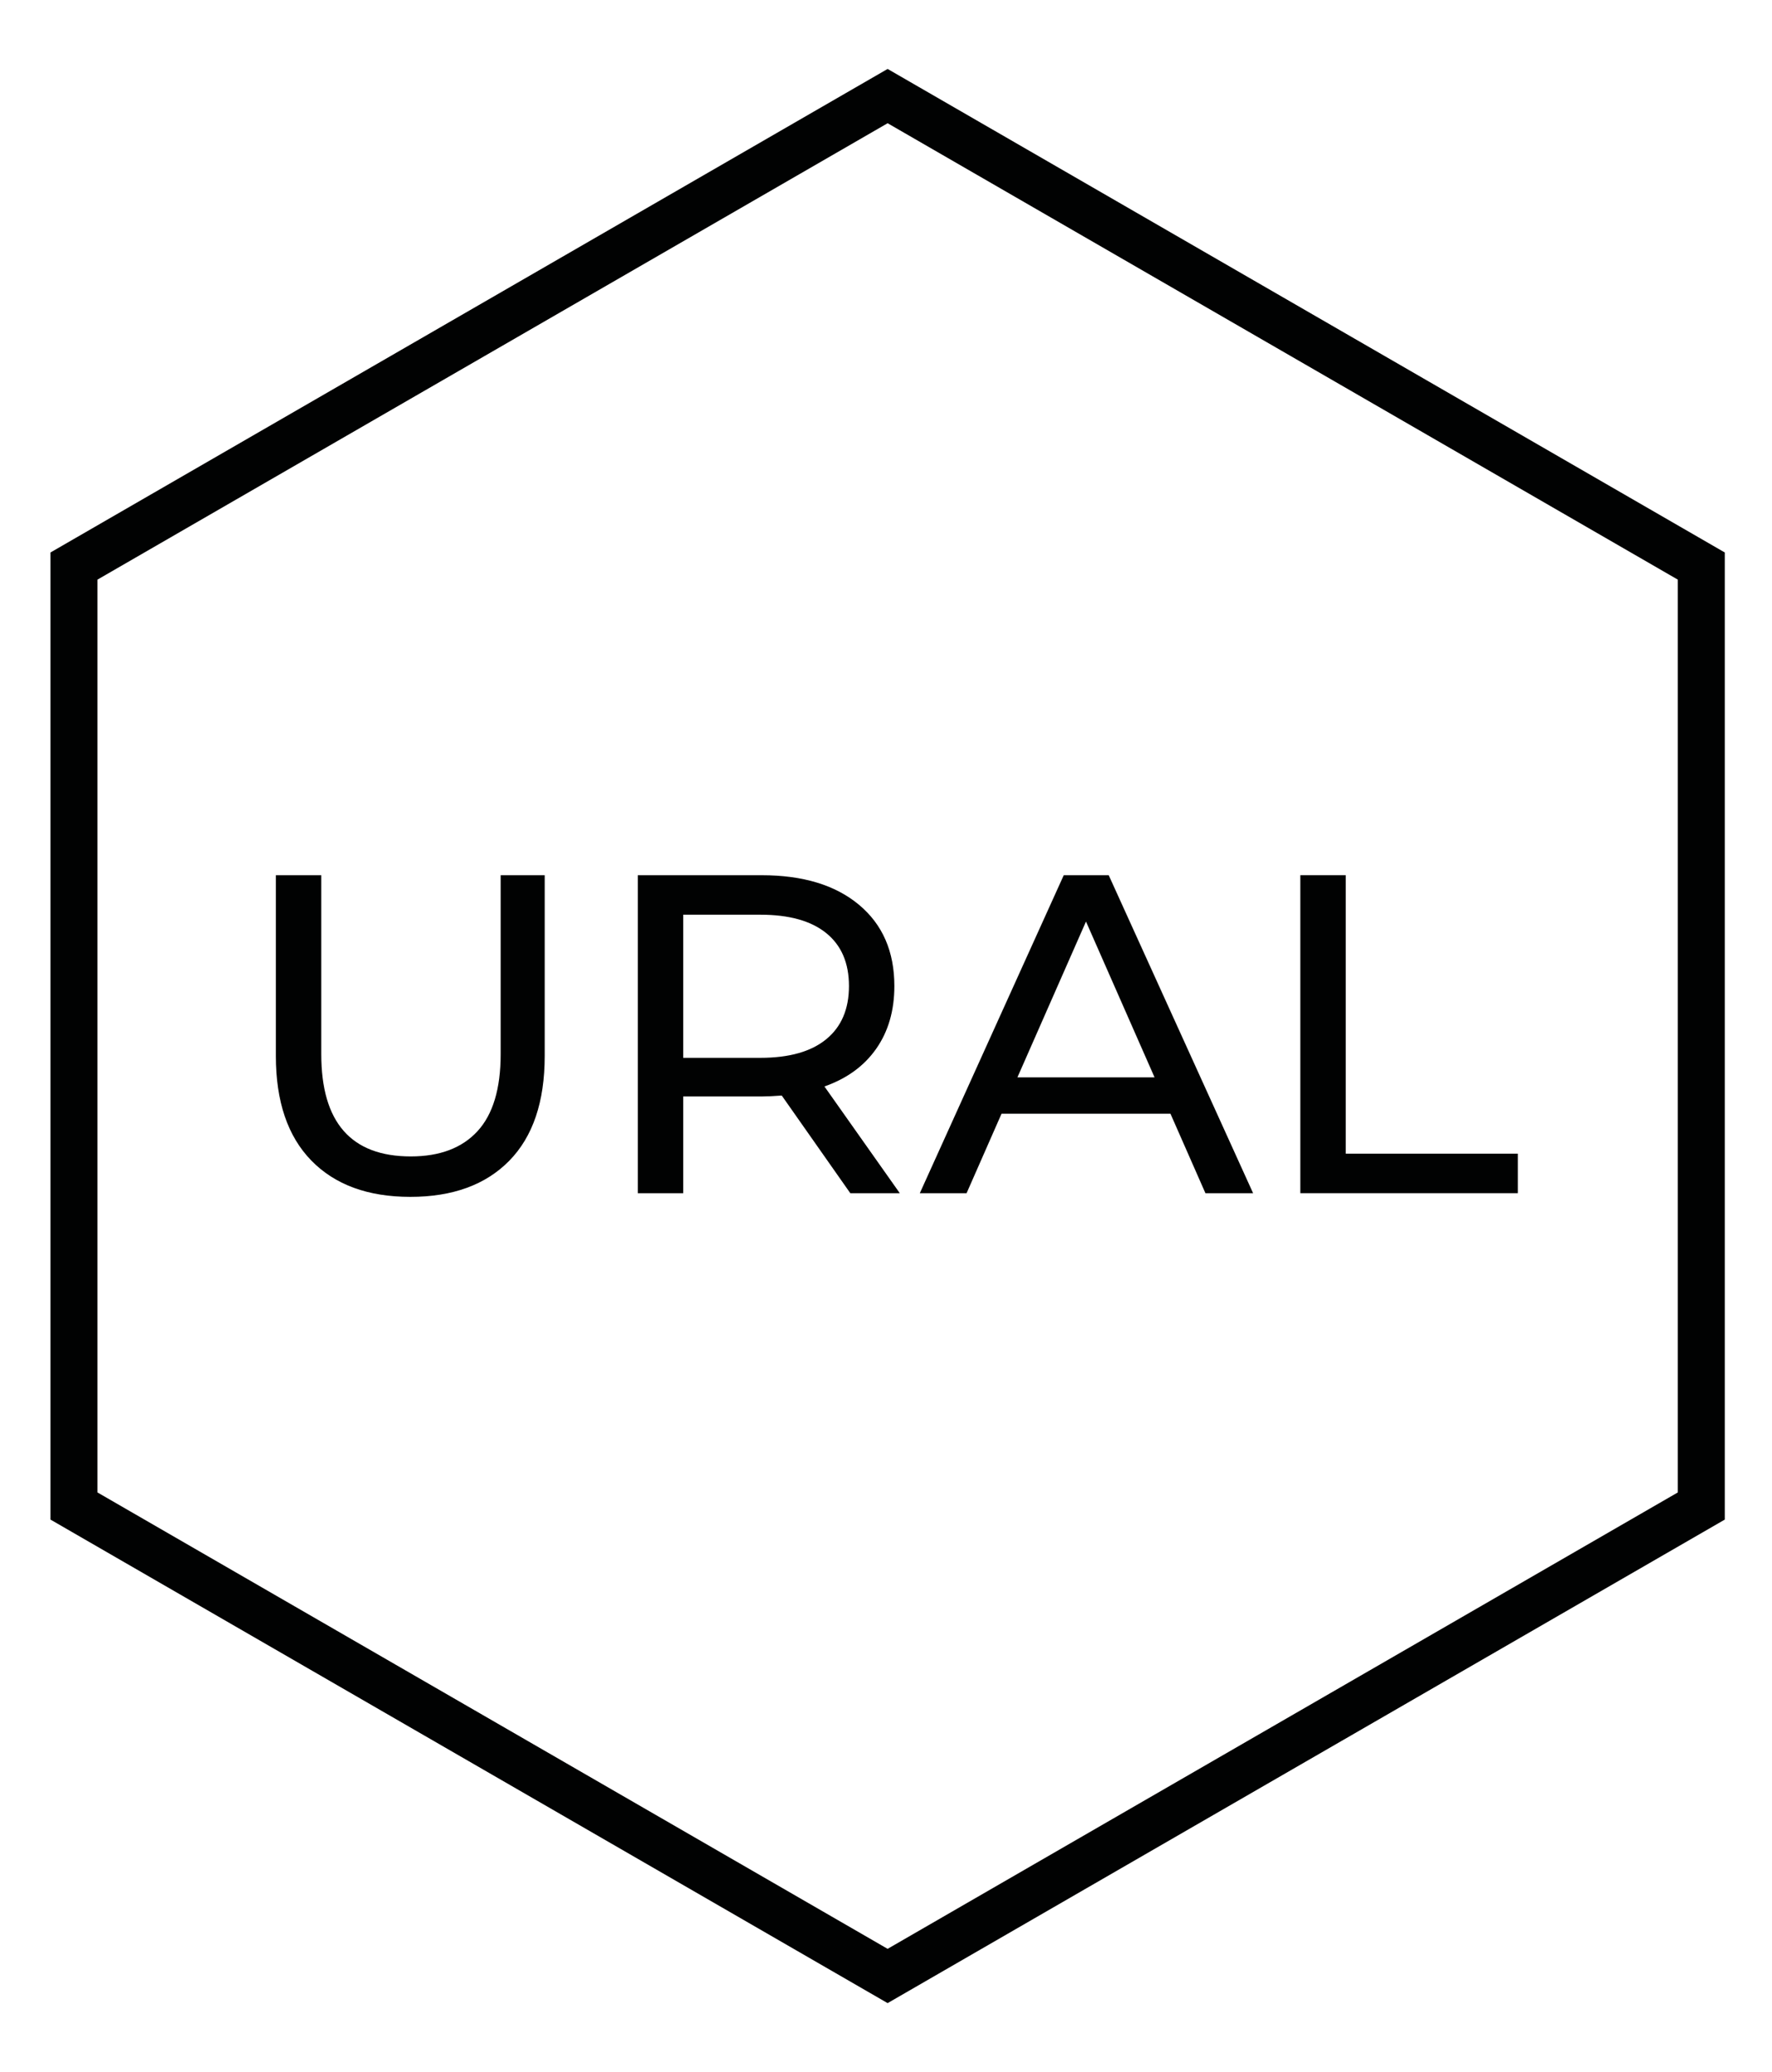
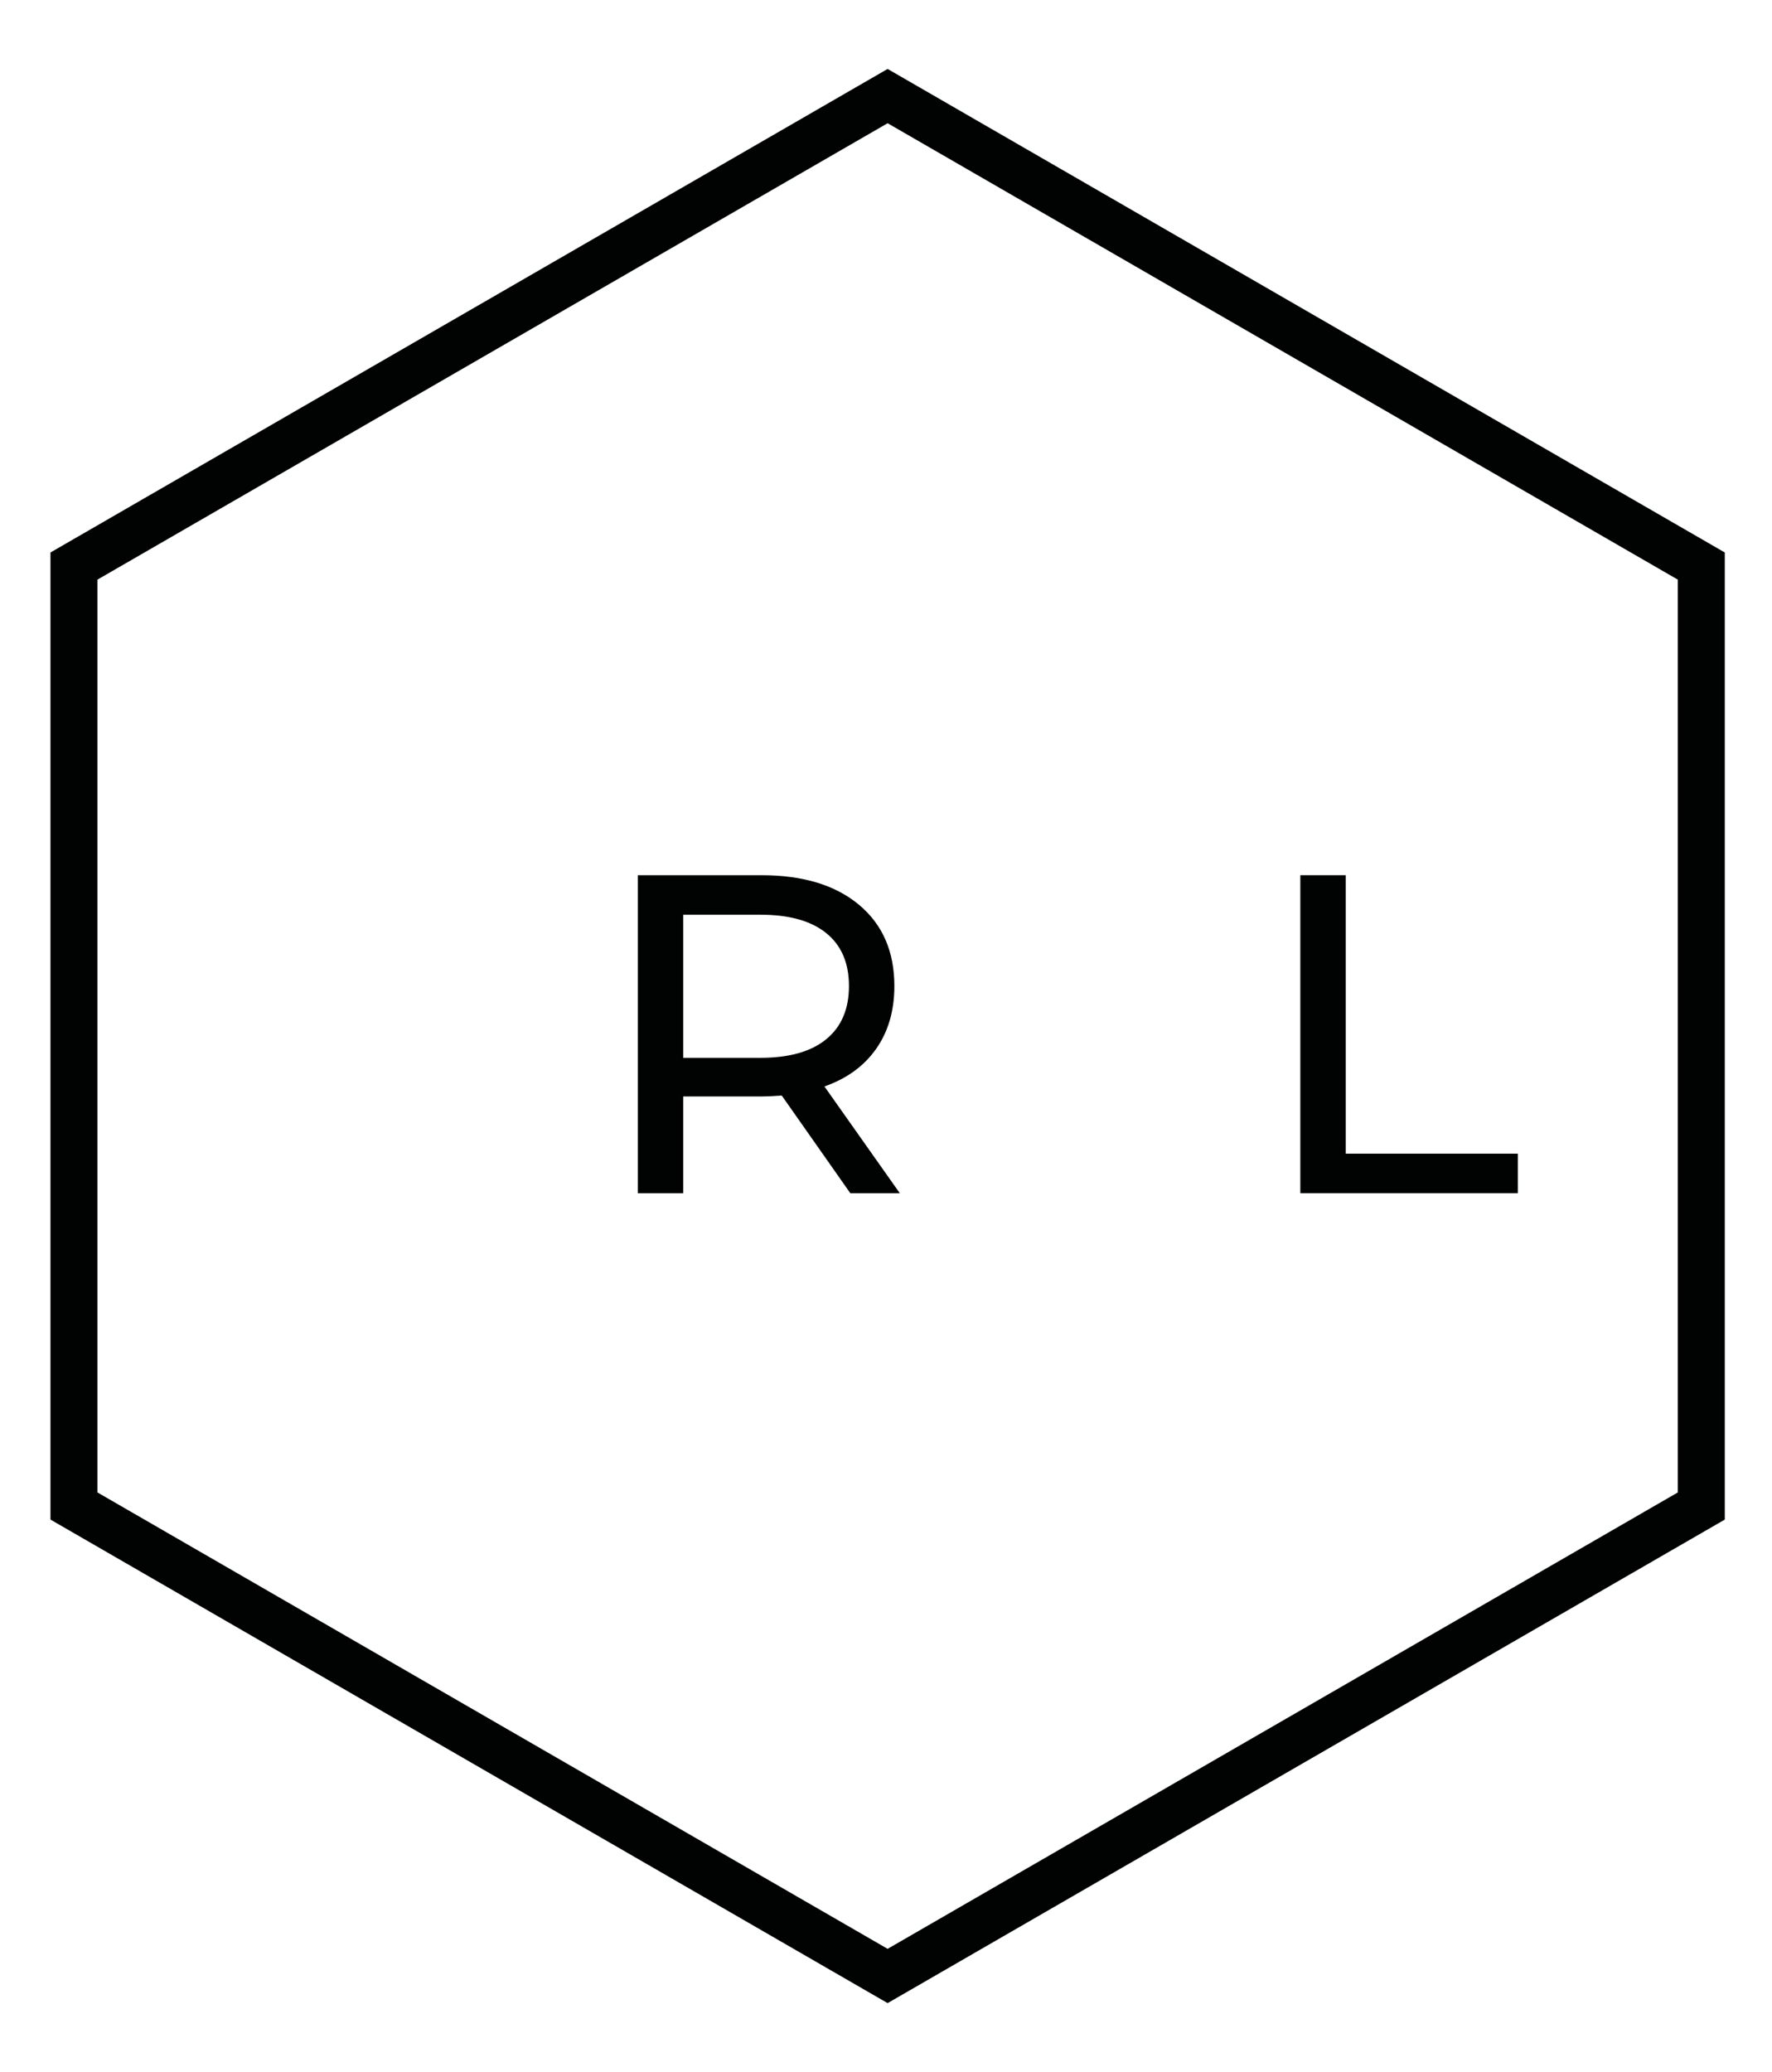
<svg xmlns="http://www.w3.org/2000/svg" version="1.1" id="Слой_1" x="0px" y="0px" viewBox="0 0 113.161 132.267" style="enable-background:new 0 0 113.161 132.267;" xml:space="preserve">
  <g>
    <path style="fill:#010202;" d="M56.684,127.866L3.223,97V35.267L56.684,4.401l53.462,30.866V97L56.684,127.866z M6.223,95.267 l50.461,29.134l50.462-29.134V37L56.684,7.866L6.223,37V95.267z" />
  </g>
  <g>
    <g>
-       <path style="fill:#010202;" d="M19.879,74.079c-1.508-1.547-2.262-3.771-2.262-6.67V55.867h2.9v11.426 c0,4.35,1.903,6.525,5.713,6.525c1.855,0,3.276-0.537,4.263-1.61c0.986-1.072,1.479-2.711,1.479-4.915V55.867h2.813v11.542 c0,2.919-0.754,5.147-2.262,6.685c-1.509,1.537-3.616,2.306-6.322,2.306C23.494,76.399,21.387,75.626,19.879,74.079z" />
-     </g>
+       </g>
    <g>
      <path style="fill:#010202;" d="M54.302,76.167l-4.379-6.235c-0.542,0.039-0.967,0.059-1.276,0.059H43.63v6.177h-2.9v-20.3h7.917 c2.629,0,4.698,0.628,6.206,1.885s2.262,2.987,2.262,5.191c0,1.565-0.387,2.899-1.16,4.002c-0.773,1.102-1.875,1.904-3.306,2.406 l4.814,6.815H54.302z M52.765,66.336c0.967-0.792,1.45-1.924,1.45-3.393c0-1.47-0.483-2.596-1.45-3.379s-2.368-1.175-4.205-1.175 h-4.93v9.136h4.93C50.396,67.525,51.798,67.129,52.765,66.336z" />
    </g>
    <g>
-       <path style="fill:#010202;" d="M74.746,71.092H63.959l-2.233,5.075h-2.987l9.193-20.3h2.871l9.222,20.3h-3.045L74.746,71.092z M73.731,68.772l-4.379-9.947l-4.379,9.947H73.731z" />
-     </g>
+       </g>
    <g>
      <path style="fill:#010202;" d="M83.04,55.867h2.9v17.776h10.99v2.523H83.04V55.867z" />
    </g>
  </g>
</svg>